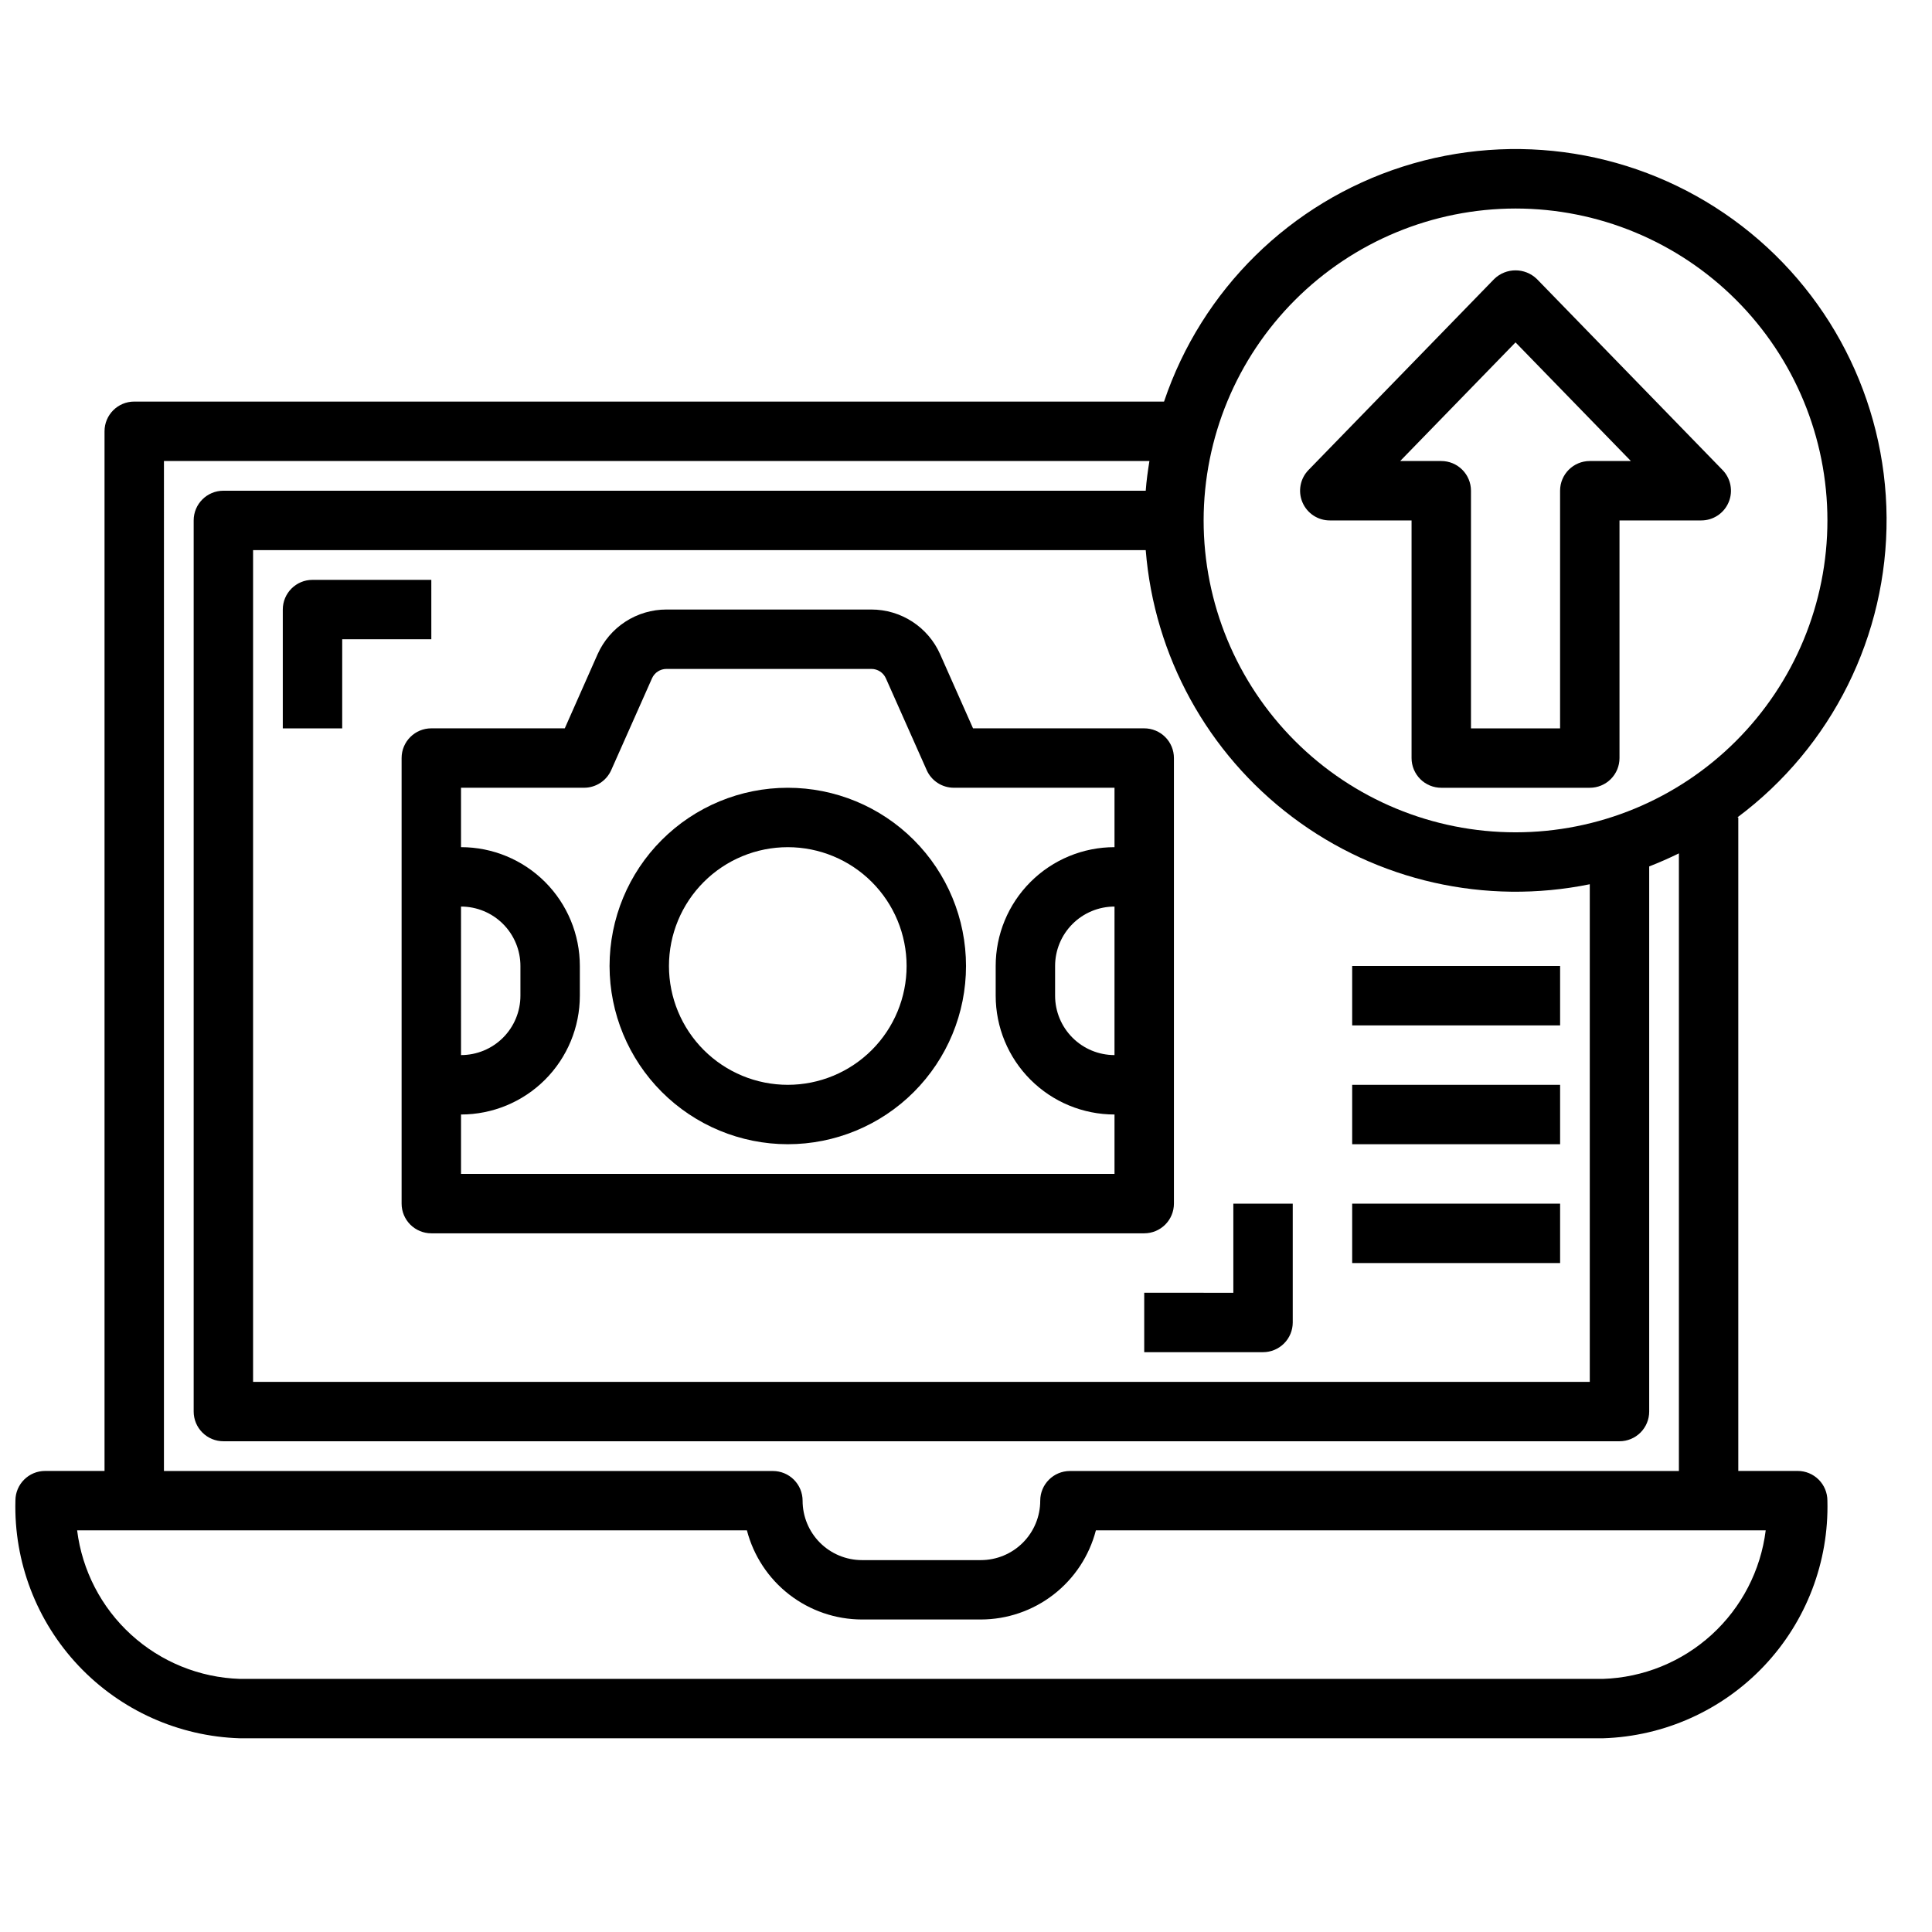
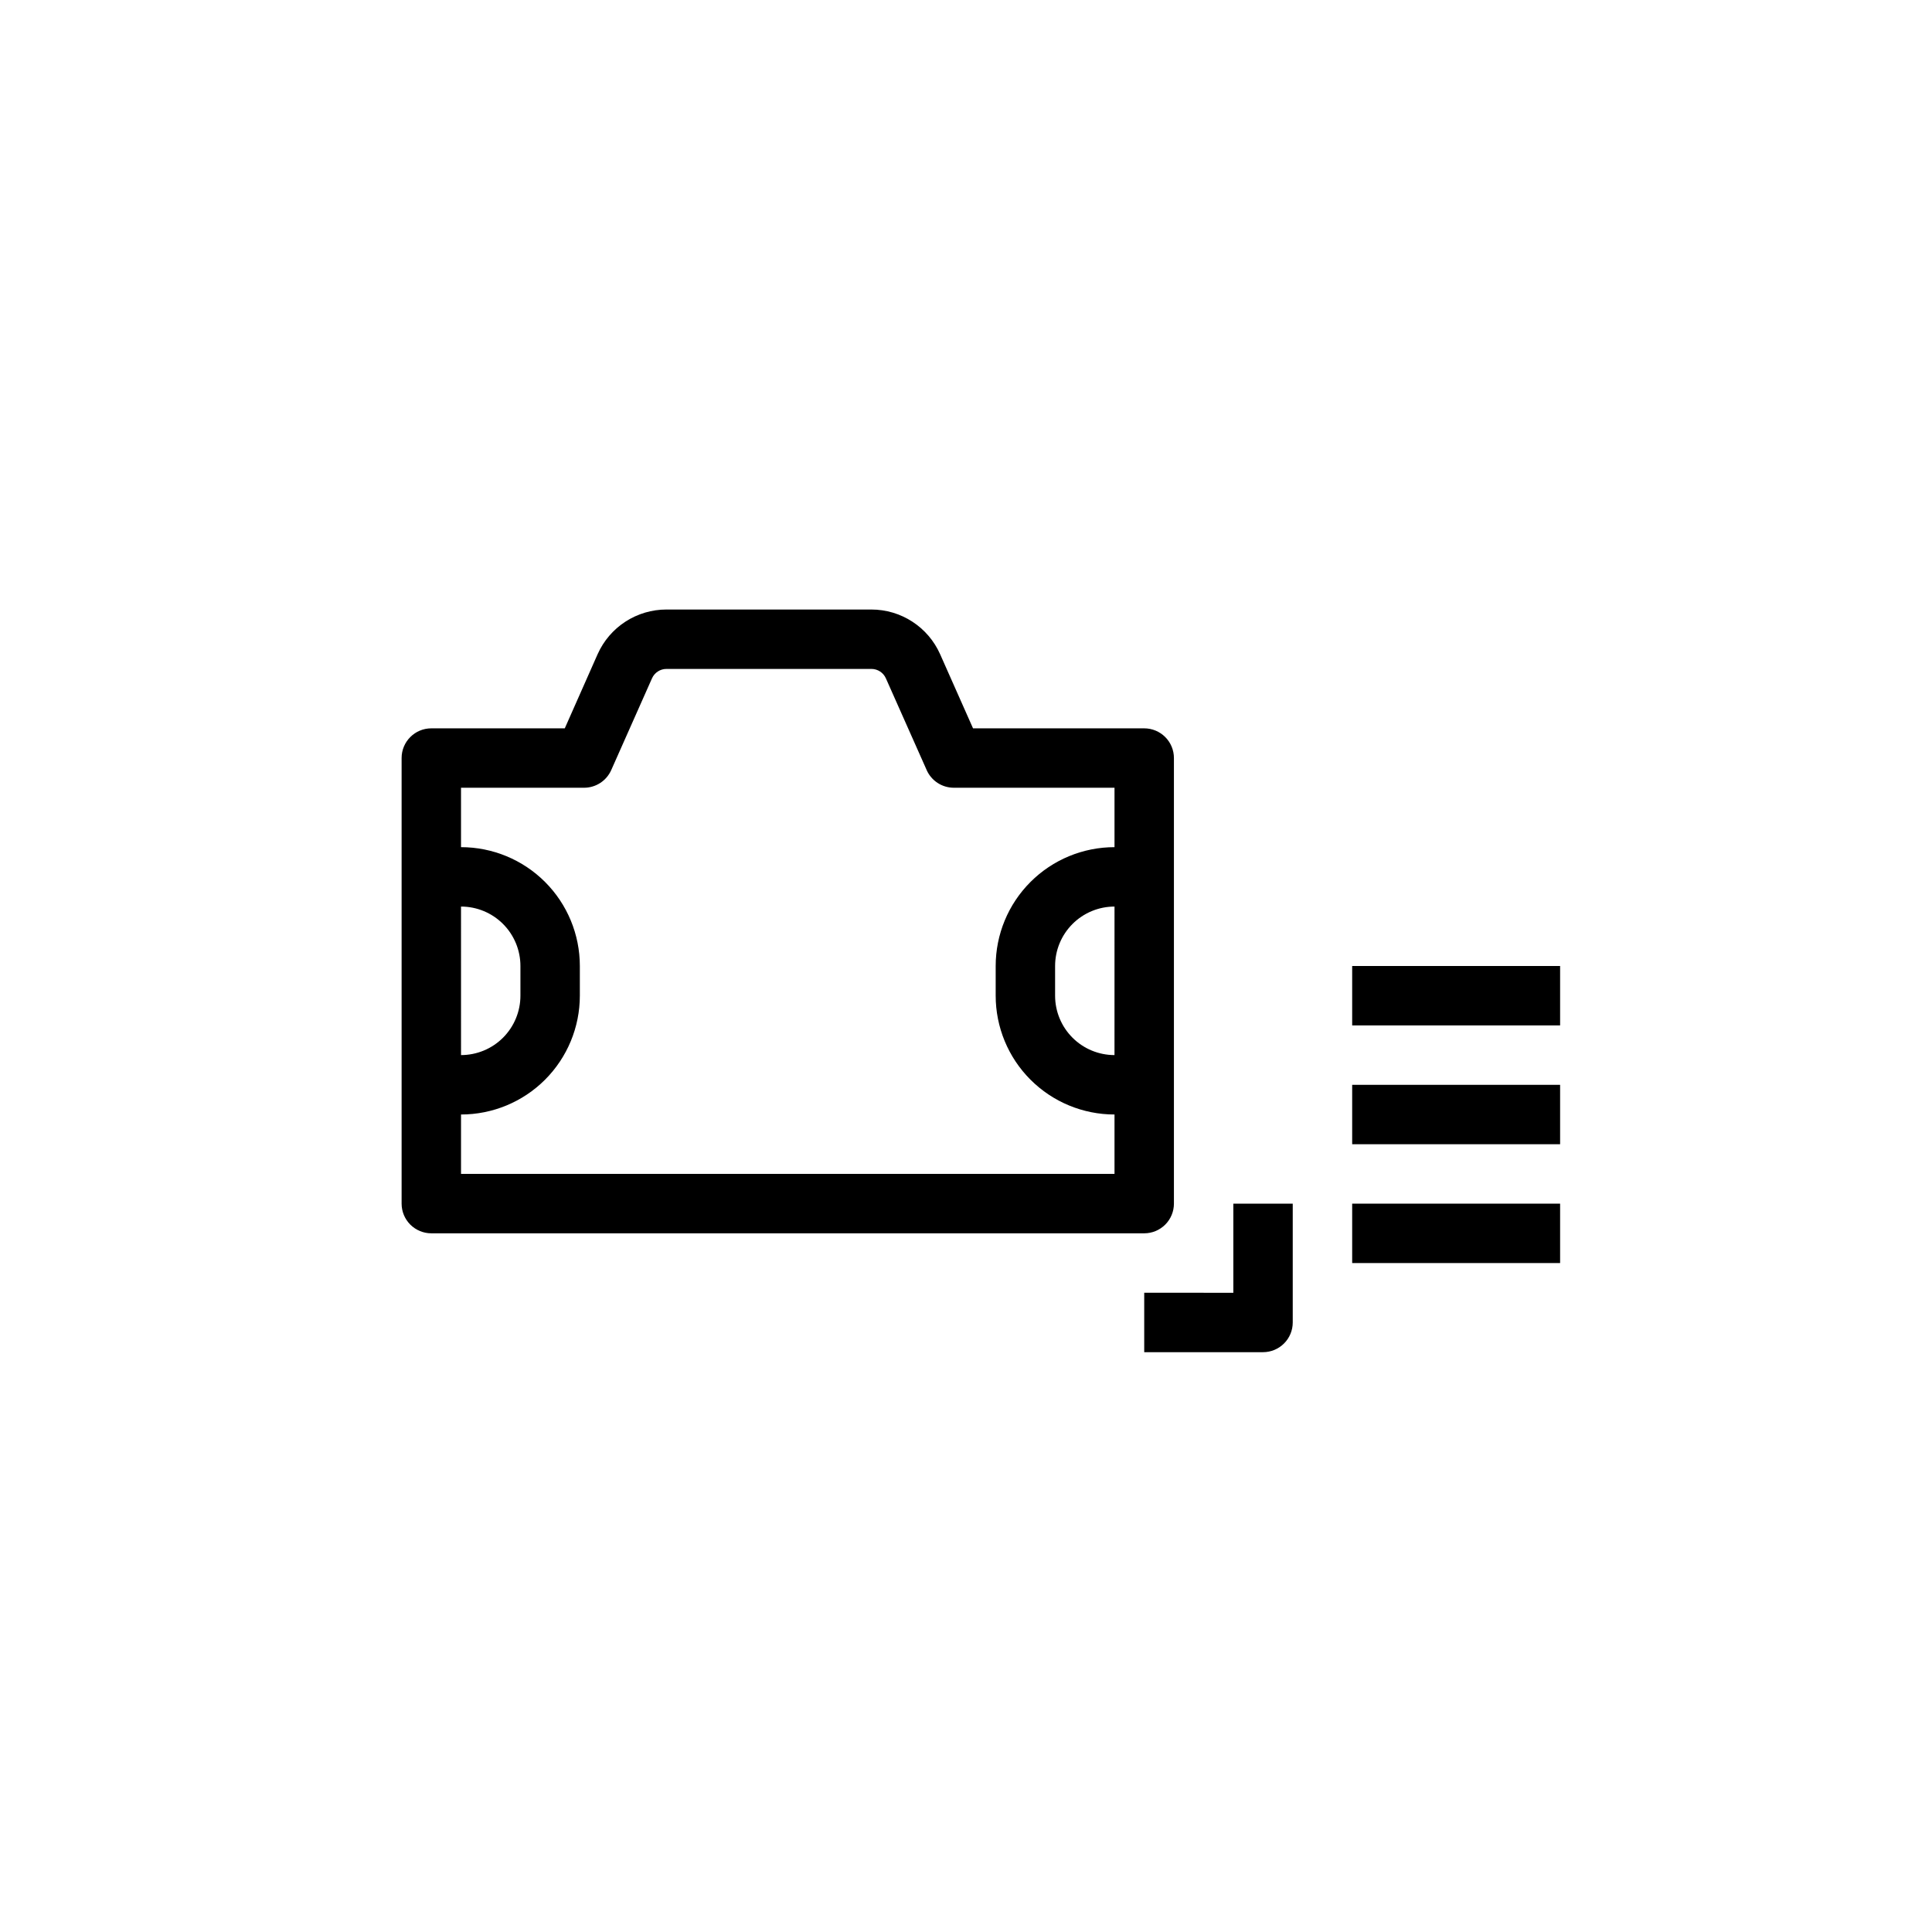
<svg xmlns="http://www.w3.org/2000/svg" width="800px" height="800px" version="1.1" viewBox="144 144 512 512">
  <defs>
    <clipPath id="a">
      <path d="m148.09 183h495.91v422h-495.91z" />
    </clipPath>
  </defs>
  <g clip-path="url(#a)">
-     <path d="m620.41 533.82h-15.742v-173.19h-0.254c25.07-18.688 39.754-48.191 39.551-79.461s-15.27-60.578-40.582-78.938c-25.312-18.363-57.852-23.586-87.641-14.074-29.789 9.516-53.273 32.633-63.258 62.266h-272.91c-4.348 0-7.871 3.523-7.871 7.871v275.52h-15.746c-4.348 0-7.871 3.523-7.871 7.871-0.426 16.227 5.594 31.965 16.742 43.766 11.148 11.801 26.512 18.707 42.738 19.211h361.23c16.227-0.504 31.594-7.41 42.742-19.211 11.145-11.801 17.164-27.539 16.742-43.766 0-2.09-0.832-4.09-2.309-5.566-1.477-1.477-3.477-2.305-5.566-2.305zm-74.781-334.56c21.922 0 42.945 8.707 58.445 24.211 15.5 15.5 24.211 36.523 24.211 58.445s-8.711 42.945-24.211 58.445c-15.5 15.504-36.523 24.211-58.445 24.211-21.922 0-42.949-8.707-58.449-24.211-15.5-15.5-24.207-36.523-24.207-58.445 0.023-21.914 8.738-42.922 24.234-58.418 15.496-15.496 36.508-24.215 58.422-24.238zm-98 90.527c2.234 28.074 16.398 53.84 38.902 70.77 22.5 16.934 51.184 23.402 78.777 17.777v131.87h-354.24v-220.42zm-260.18-23.613h261.16c-0.418 2.598-0.789 5.211-0.977 7.871h-244.43c-4.348 0-7.875 3.523-7.875 7.871v236.16c0 2.09 0.832 4.09 2.309 5.566 1.477 1.477 3.477 2.305 5.566 2.305h369.98c2.086 0 4.09-0.828 5.566-2.305 1.477-1.477 2.305-3.477 2.305-5.566v-144.46c2.684-1.051 5.305-2.203 7.871-3.465v163.68h-161.38c-4.348 0-7.871 3.523-7.871 7.871 0 4.176-1.66 8.18-4.613 11.133s-6.957 4.609-11.133 4.609h-31.488c-4.176 0-8.18-1.656-11.133-4.609s-4.609-6.957-4.609-11.133c0-2.09-0.832-4.09-2.305-5.566-1.477-1.477-3.481-2.305-5.566-2.305h-161.38zm381.35 322.75h-361.23c-10.699-0.348-20.918-4.508-28.828-11.723-7.906-7.215-12.977-17.016-14.301-27.637h177.5c1.758 6.754 5.703 12.738 11.219 17.012 5.519 4.273 12.301 6.598 19.277 6.606h31.488c6.981-0.008 13.762-2.332 19.277-6.606 5.519-4.273 9.465-10.258 11.219-17.012h177.51c-1.324 10.621-6.398 20.422-14.305 27.637s-18.129 11.375-28.828 11.723z" />
-   </g>
+     </g>
  <path d="m250.43 344.89v118.08c0 2.086 0.828 4.09 2.305 5.566 1.477 1.473 3.481 2.305 5.566 2.305h188.93c2.09 0 4.09-0.832 5.566-2.305 1.477-1.477 2.305-3.481 2.305-5.566v-118.08c0-2.09-0.828-4.09-2.305-5.566s-3.477-2.305-5.566-2.305h-45.367l-8.738-19.68c-1.57-3.516-4.125-6.504-7.356-8.598-3.231-2.098-7-3.211-10.852-3.211h-54.316c-3.852 0-7.621 1.117-10.852 3.211-3.234 2.098-5.789 5.082-7.363 8.598l-8.715 19.68h-35.371c-4.348 0-7.871 3.523-7.871 7.871zm15.742 39.359h0.004c4.176 0 8.18 1.66 11.133 4.613 2.949 2.953 4.609 6.957 4.609 11.133v7.871c0 4.176-1.66 8.18-4.609 11.133-2.953 2.953-6.957 4.609-11.133 4.609zm173.18 39.359h0.004c-4.176 0-8.18-1.656-11.133-4.609-2.953-2.953-4.613-6.957-4.613-11.133v-7.871c0-4.176 1.66-8.18 4.613-11.133 2.953-2.953 6.957-4.613 11.133-4.613zm-173.18-70.848h32.613c3.109 0 5.93-1.832 7.195-4.676l10.809-24.324c0.672-1.516 2.176-2.488 3.832-2.488h54.316c1.656 0 3.156 0.977 3.828 2.488l10.816 24.324h-0.004c1.266 2.84 4.078 4.672 7.188 4.676h42.59v15.746c-8.352 0-16.359 3.316-22.266 9.223-5.906 5.902-9.223 13.914-9.223 22.266v7.871c0 8.352 3.316 16.359 9.223 22.266s13.914 9.223 22.266 9.223v15.742h-173.18v-15.742c8.348 0 16.359-3.316 22.266-9.223 5.902-5.906 9.223-13.914 9.223-22.266v-7.871c0-8.352-3.32-16.363-9.223-22.266-5.906-5.906-13.918-9.223-22.266-9.223z" />
-   <path d="m352.77 447.23c12.527 0 24.543-4.977 33.398-13.832 8.859-8.859 13.836-20.875 13.836-33.398 0-12.527-4.977-24.543-13.836-33.398-8.855-8.859-20.871-13.836-33.398-13.836s-24.539 4.977-33.398 13.836c-8.855 8.855-13.832 20.871-13.832 33.398 0.012 12.52 4.992 24.527 13.848 33.383 8.855 8.855 20.859 13.836 33.383 13.848zm0-78.719c8.352 0 16.359 3.316 22.266 9.223 5.906 5.902 9.223 13.914 9.223 22.266s-3.316 16.359-9.223 22.266c-5.906 5.902-13.914 9.223-22.266 9.223s-16.359-3.32-22.266-9.223c-5.902-5.906-9.223-13.914-9.223-22.266s3.32-16.363 9.223-22.266c5.906-5.906 13.914-9.223 22.266-9.223z" />
-   <path d="m234.69 313.41h23.617l-0.004-15.742h-31.488c-4.348 0-7.871 3.523-7.871 7.871v31.488h15.742z" />
  <path d="m447.23 502.34h31.488c2.086 0 4.09-0.832 5.566-2.309 1.477-1.473 2.305-3.477 2.305-5.566v-31.484h-15.742v23.617l-23.617-0.004z" />
-   <path d="m496.43 281.92h21.648v62.977c0 2.086 0.832 4.09 2.305 5.566 1.477 1.477 3.481 2.305 5.566 2.305h39.363c2.086 0 4.09-0.828 5.566-2.305 1.477-1.477 2.305-3.481 2.305-5.566v-62.977h21.648c3.172 0.008 6.043-1.887 7.273-4.812 1.234-2.926 0.59-6.305-1.629-8.57l-49.199-50.609h-0.004c-3.144-3.043-8.141-3.043-11.285 0l-49.203 50.609c-2.219 2.266-2.863 5.644-1.629 8.57 1.23 2.926 4.102 4.82 7.273 4.812zm49.199-47.184 30.57 31.441h-10.887c-4.348 0-7.875 3.523-7.875 7.871v62.977h-23.613v-62.977c0-2.09-0.832-4.09-2.309-5.566-1.477-1.477-3.477-2.305-5.566-2.305h-10.887z" />
  <path d="m502.34 400h55.105v15.742h-55.105z" />
  <path d="m502.34 431.49h55.105v15.742h-55.105z" />
  <path d="m502.34 462.98h55.105v15.742h-55.105z" />
</svg>